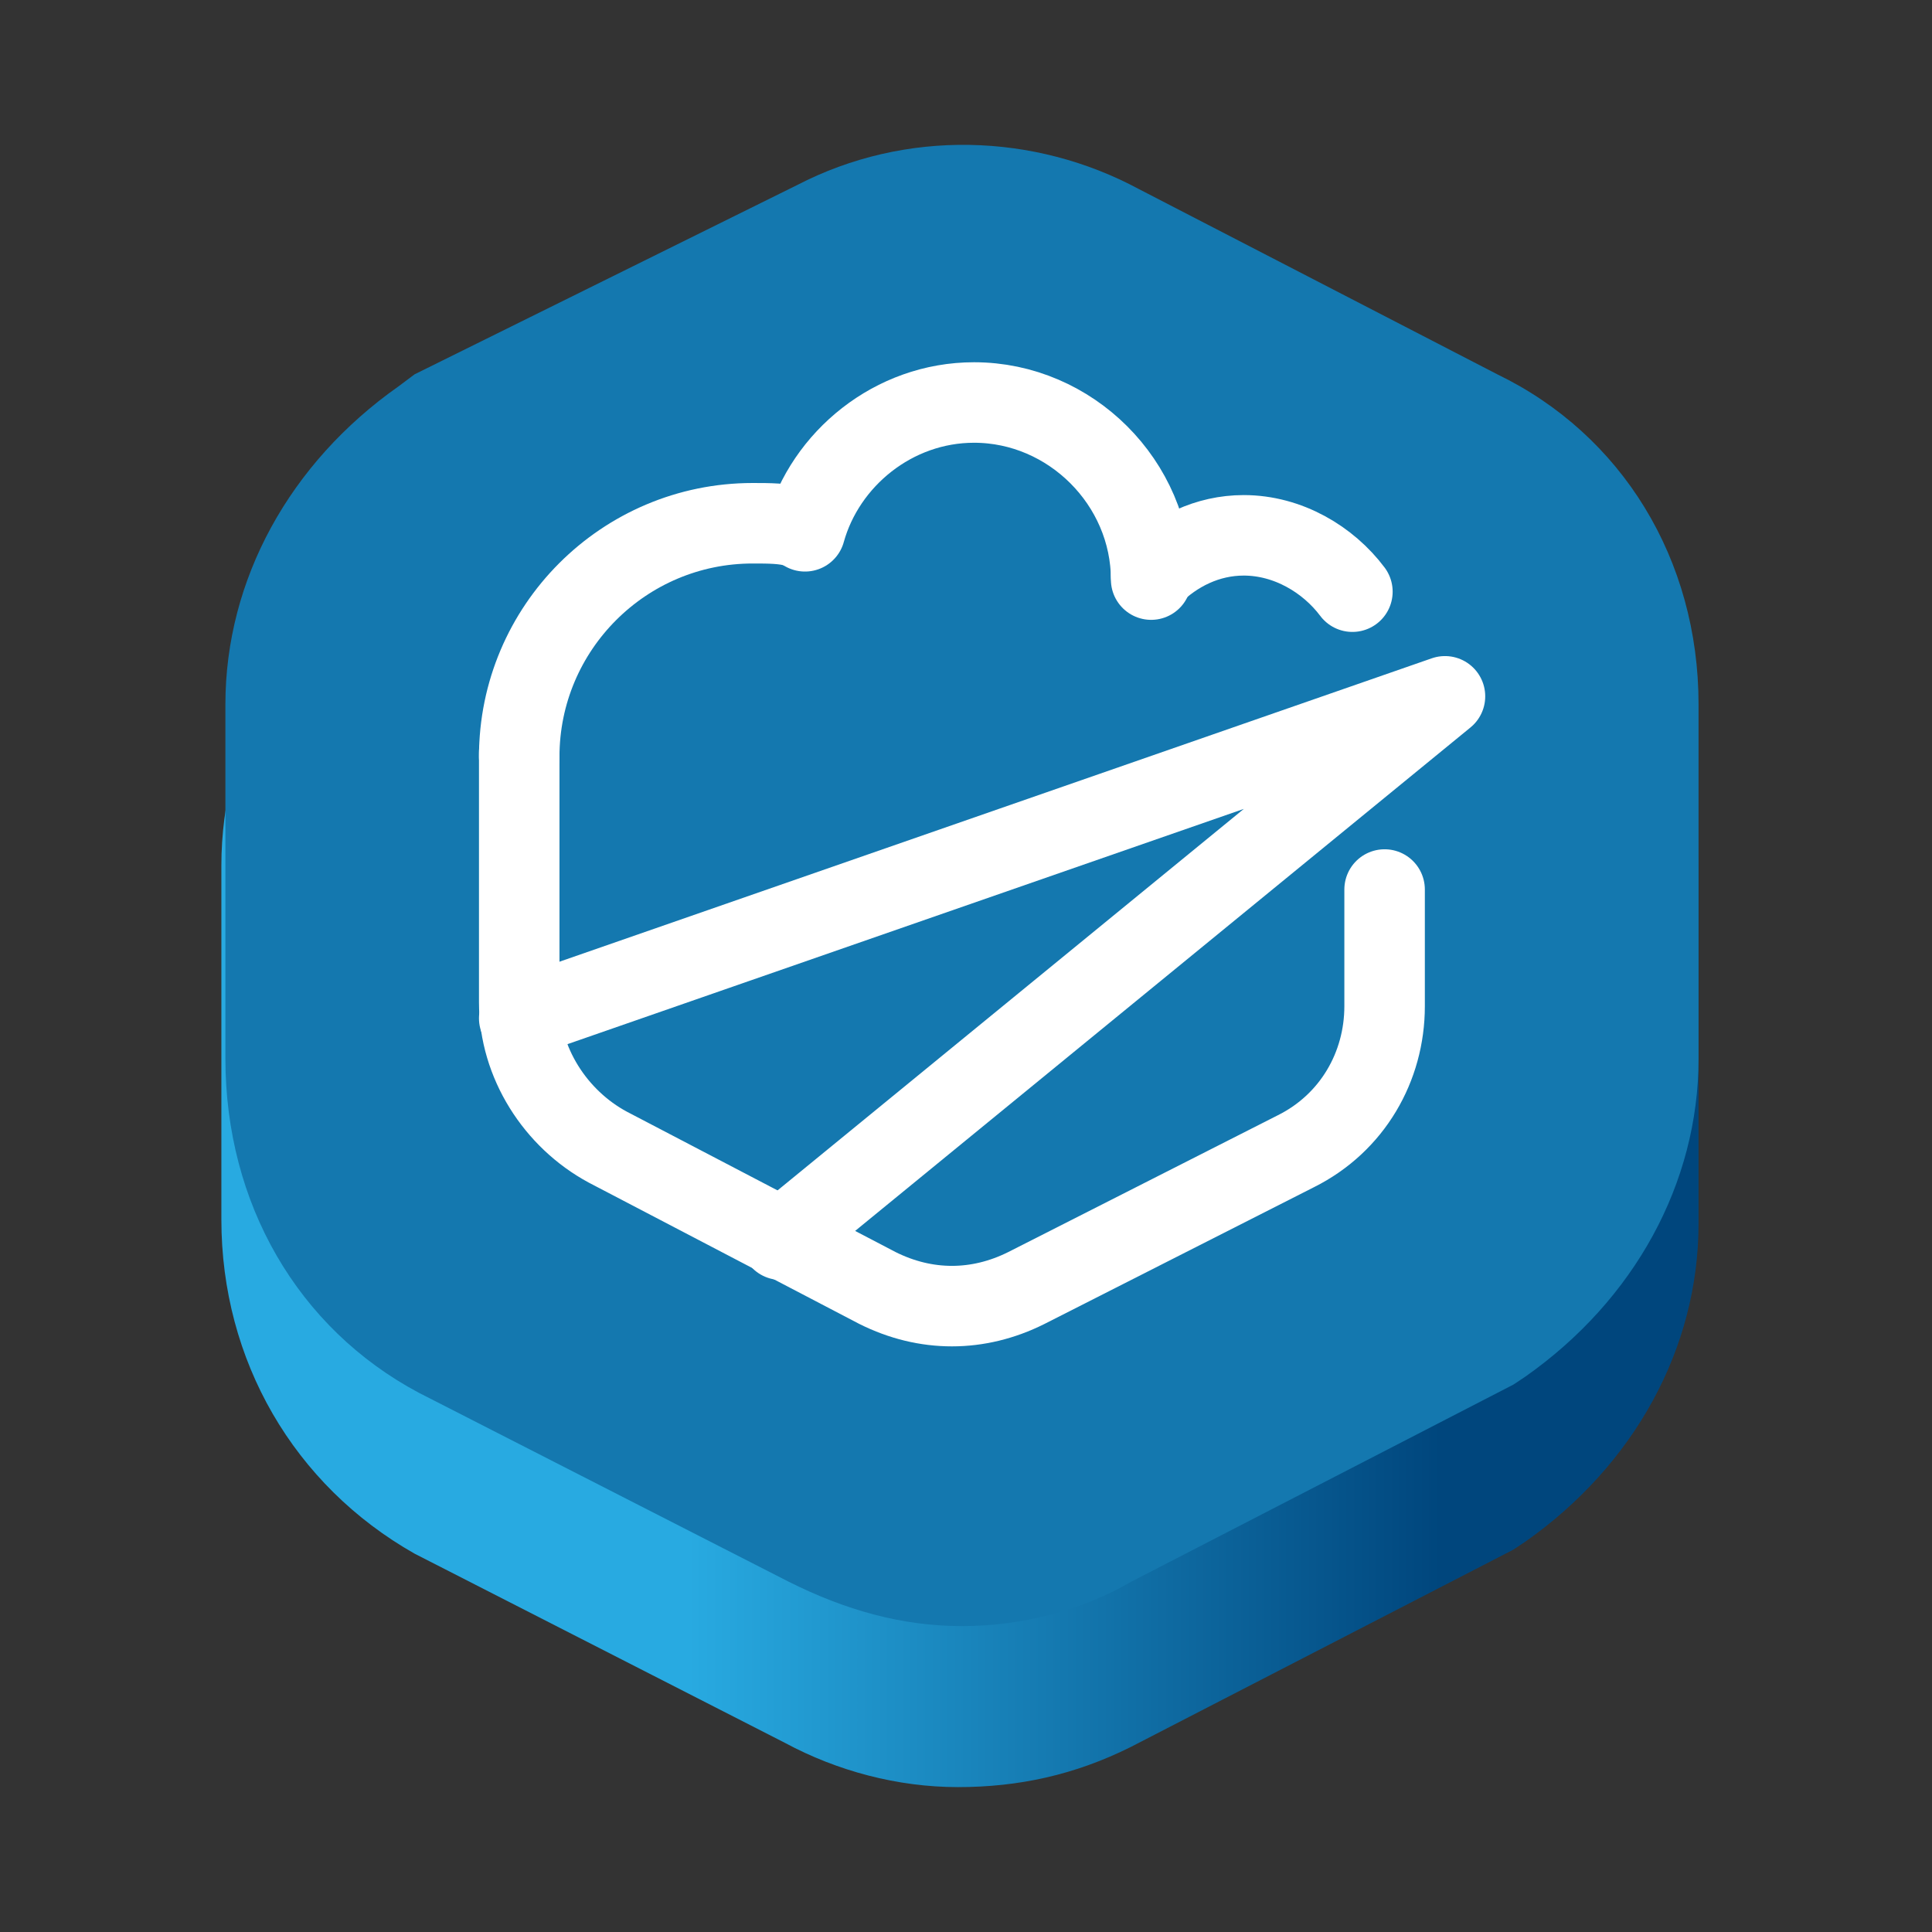
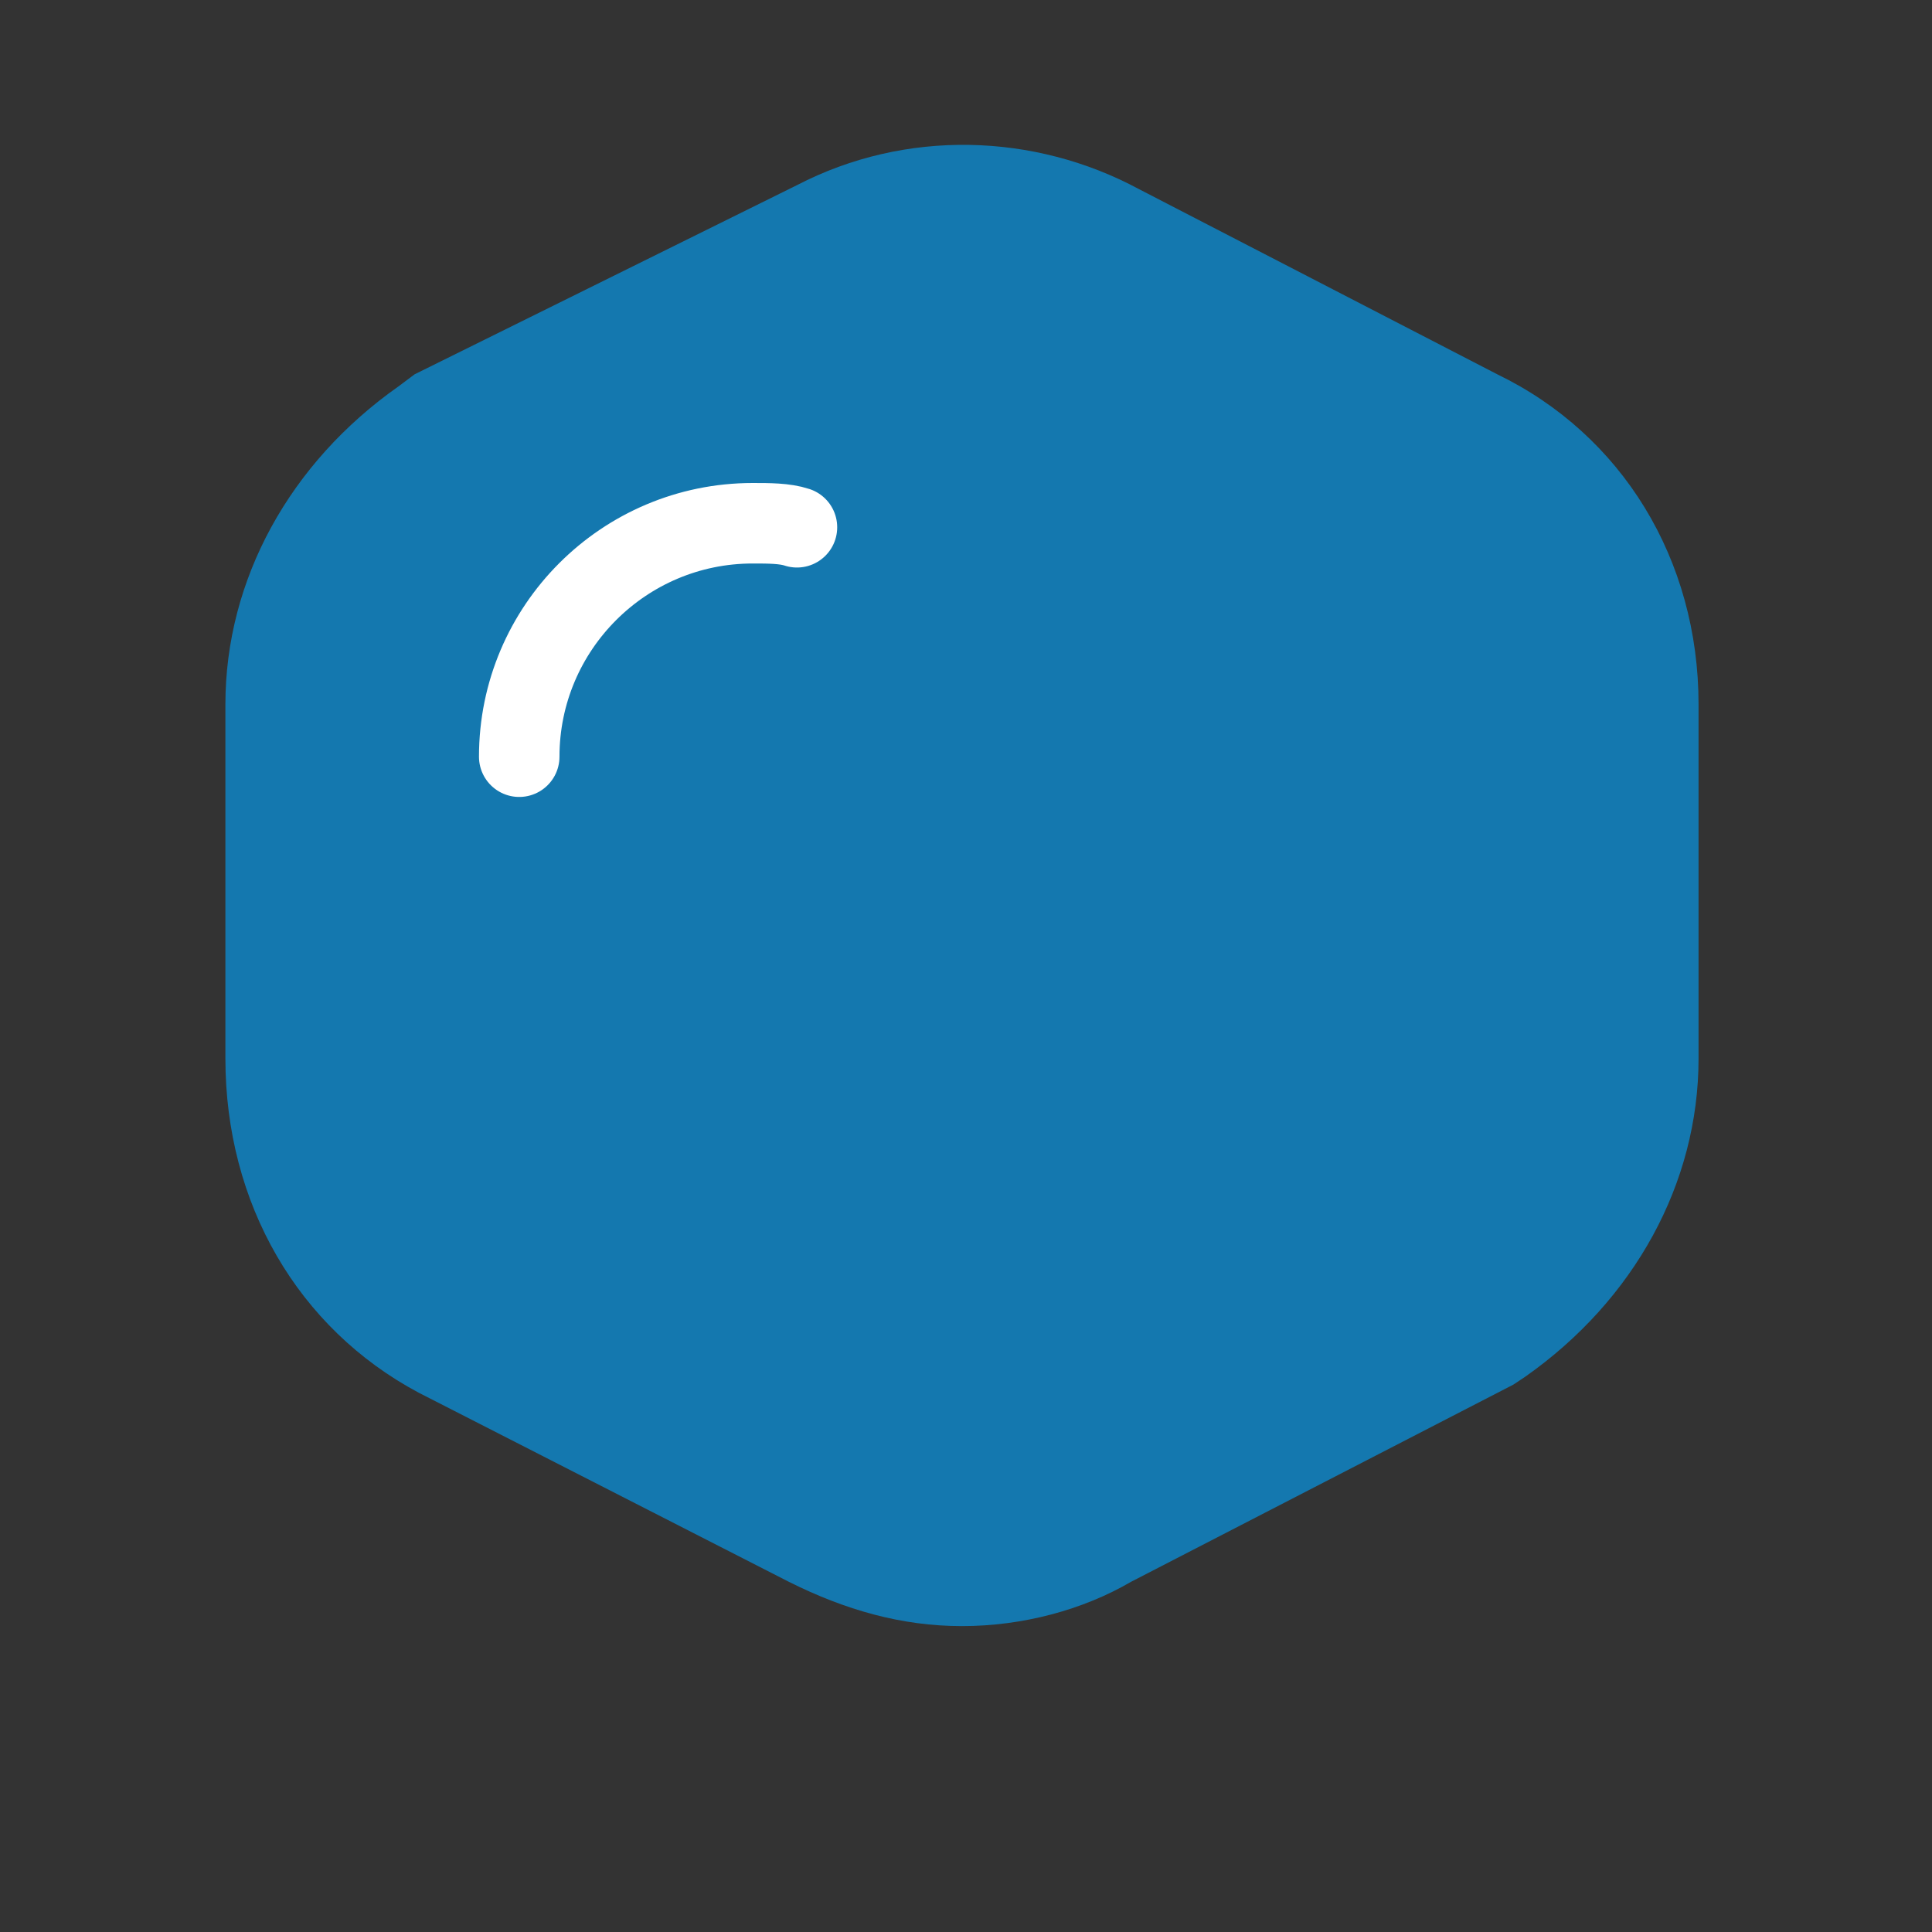
<svg xmlns="http://www.w3.org/2000/svg" version="1.1" id="Layer_1" x="0px" y="0px" viewBox="0 0 48 48" style="enable-background:new 0 0 48 48;" xml:space="preserve">
  <rect x="0" y="0" width="48" height="48" fill="#333333" stroke="none" />
  <style type="text/css">
	.st0{fill:url(#SVGID_1_);}
	.st1{fill:#1478AF;}
	.st2{fill:none;stroke:#FFFFFF;stroke-width:2;stroke-linecap:round;stroke-linejoin:round;stroke-miterlimit:10;}
</style>
  <g>
    <linearGradient id="SVGID_1_" gradientUnits="userSpaceOnUse" x1="5.6" y1="6744.068" x2="42.1" y2="6744.068" gradientTransform="matrix(1 0 0 1 0 -6718)">
      <stop offset="7.567501e-02" style="stop-color:#28AAE1" />
      <stop offset="0.315" style="stop-color:#28AAE1" />
      <stop offset="0.827" style="stop-color:#00467D" />
      <stop offset="0.992" style="stop-color:#00467D" />
    </linearGradient>
-     <path class="st0" d="M37.1,13.4l-8.9-4.6c-2.6-1.4-5.8-1.4-8.5-0.1l-9.5,4.7l-0.4,0.2c-2.7,1.9-4.3,4.8-4.3,7.9v8.8   c0,3.5,1.8,6.6,4.8,8.3l9.2,4.7c1.3,0.7,2.8,1.1,4.3,1.1s2.9-0.3,4.3-1l9.5-4.9l0.3-0.2c2.7-1.9,4.3-4.8,4.3-7.9v-8.8   C42.1,18,40.2,14.9,37.1,13.4z" />
  </g>
  <path class="st1" d="M23.9,40.4c-1.5,0-2.9-0.4-4.3-1.1l-9.2-4.7c-3-1.6-4.8-4.7-4.8-8.3v-8.8c0-3.1,1.6-6,4.3-7.9l0.4-0.3l9.5-4.7  c2.7-1.4,5.9-1.3,8.5,0.1l8.9,4.6c3.1,1.5,5,4.6,5,8.2v8.8c0,3.1-1.6,6-4.3,7.9l-0.3,0.2l-9.5,4.9C26.9,40,25.4,40.4,23.9,40.4z" />
  <g>
-     <path class="st2" d="M34.4,22.1V25c0,1.5-0.8,2.9-2.2,3.6L25.5,32c-1.2,0.6-2.5,0.6-3.7,0l-6.7-3.5c-1.3-0.7-2.2-2.1-2.2-3.6v-6.2" />
-     <path class="st2" d="M12.9,25.3l23-8L19.4,30.8" />
    <path class="st2" d="M12.9,18.8c0-3.2,2.6-5.8,5.8-5.8c0.4,0,0.8,0,1.1,0.1" />
-     <path class="st2" d="M28.6,14.4c0-2.4-2-4.4-4.4-4.4c-2,0-3.7,1.4-4.2,3.2" />
-     <path class="st2" d="M28.6,14.3c0.6-0.6,1.4-1,2.3-1c1.1,0,2.1,0.6,2.7,1.4" />
  </g>
</svg>